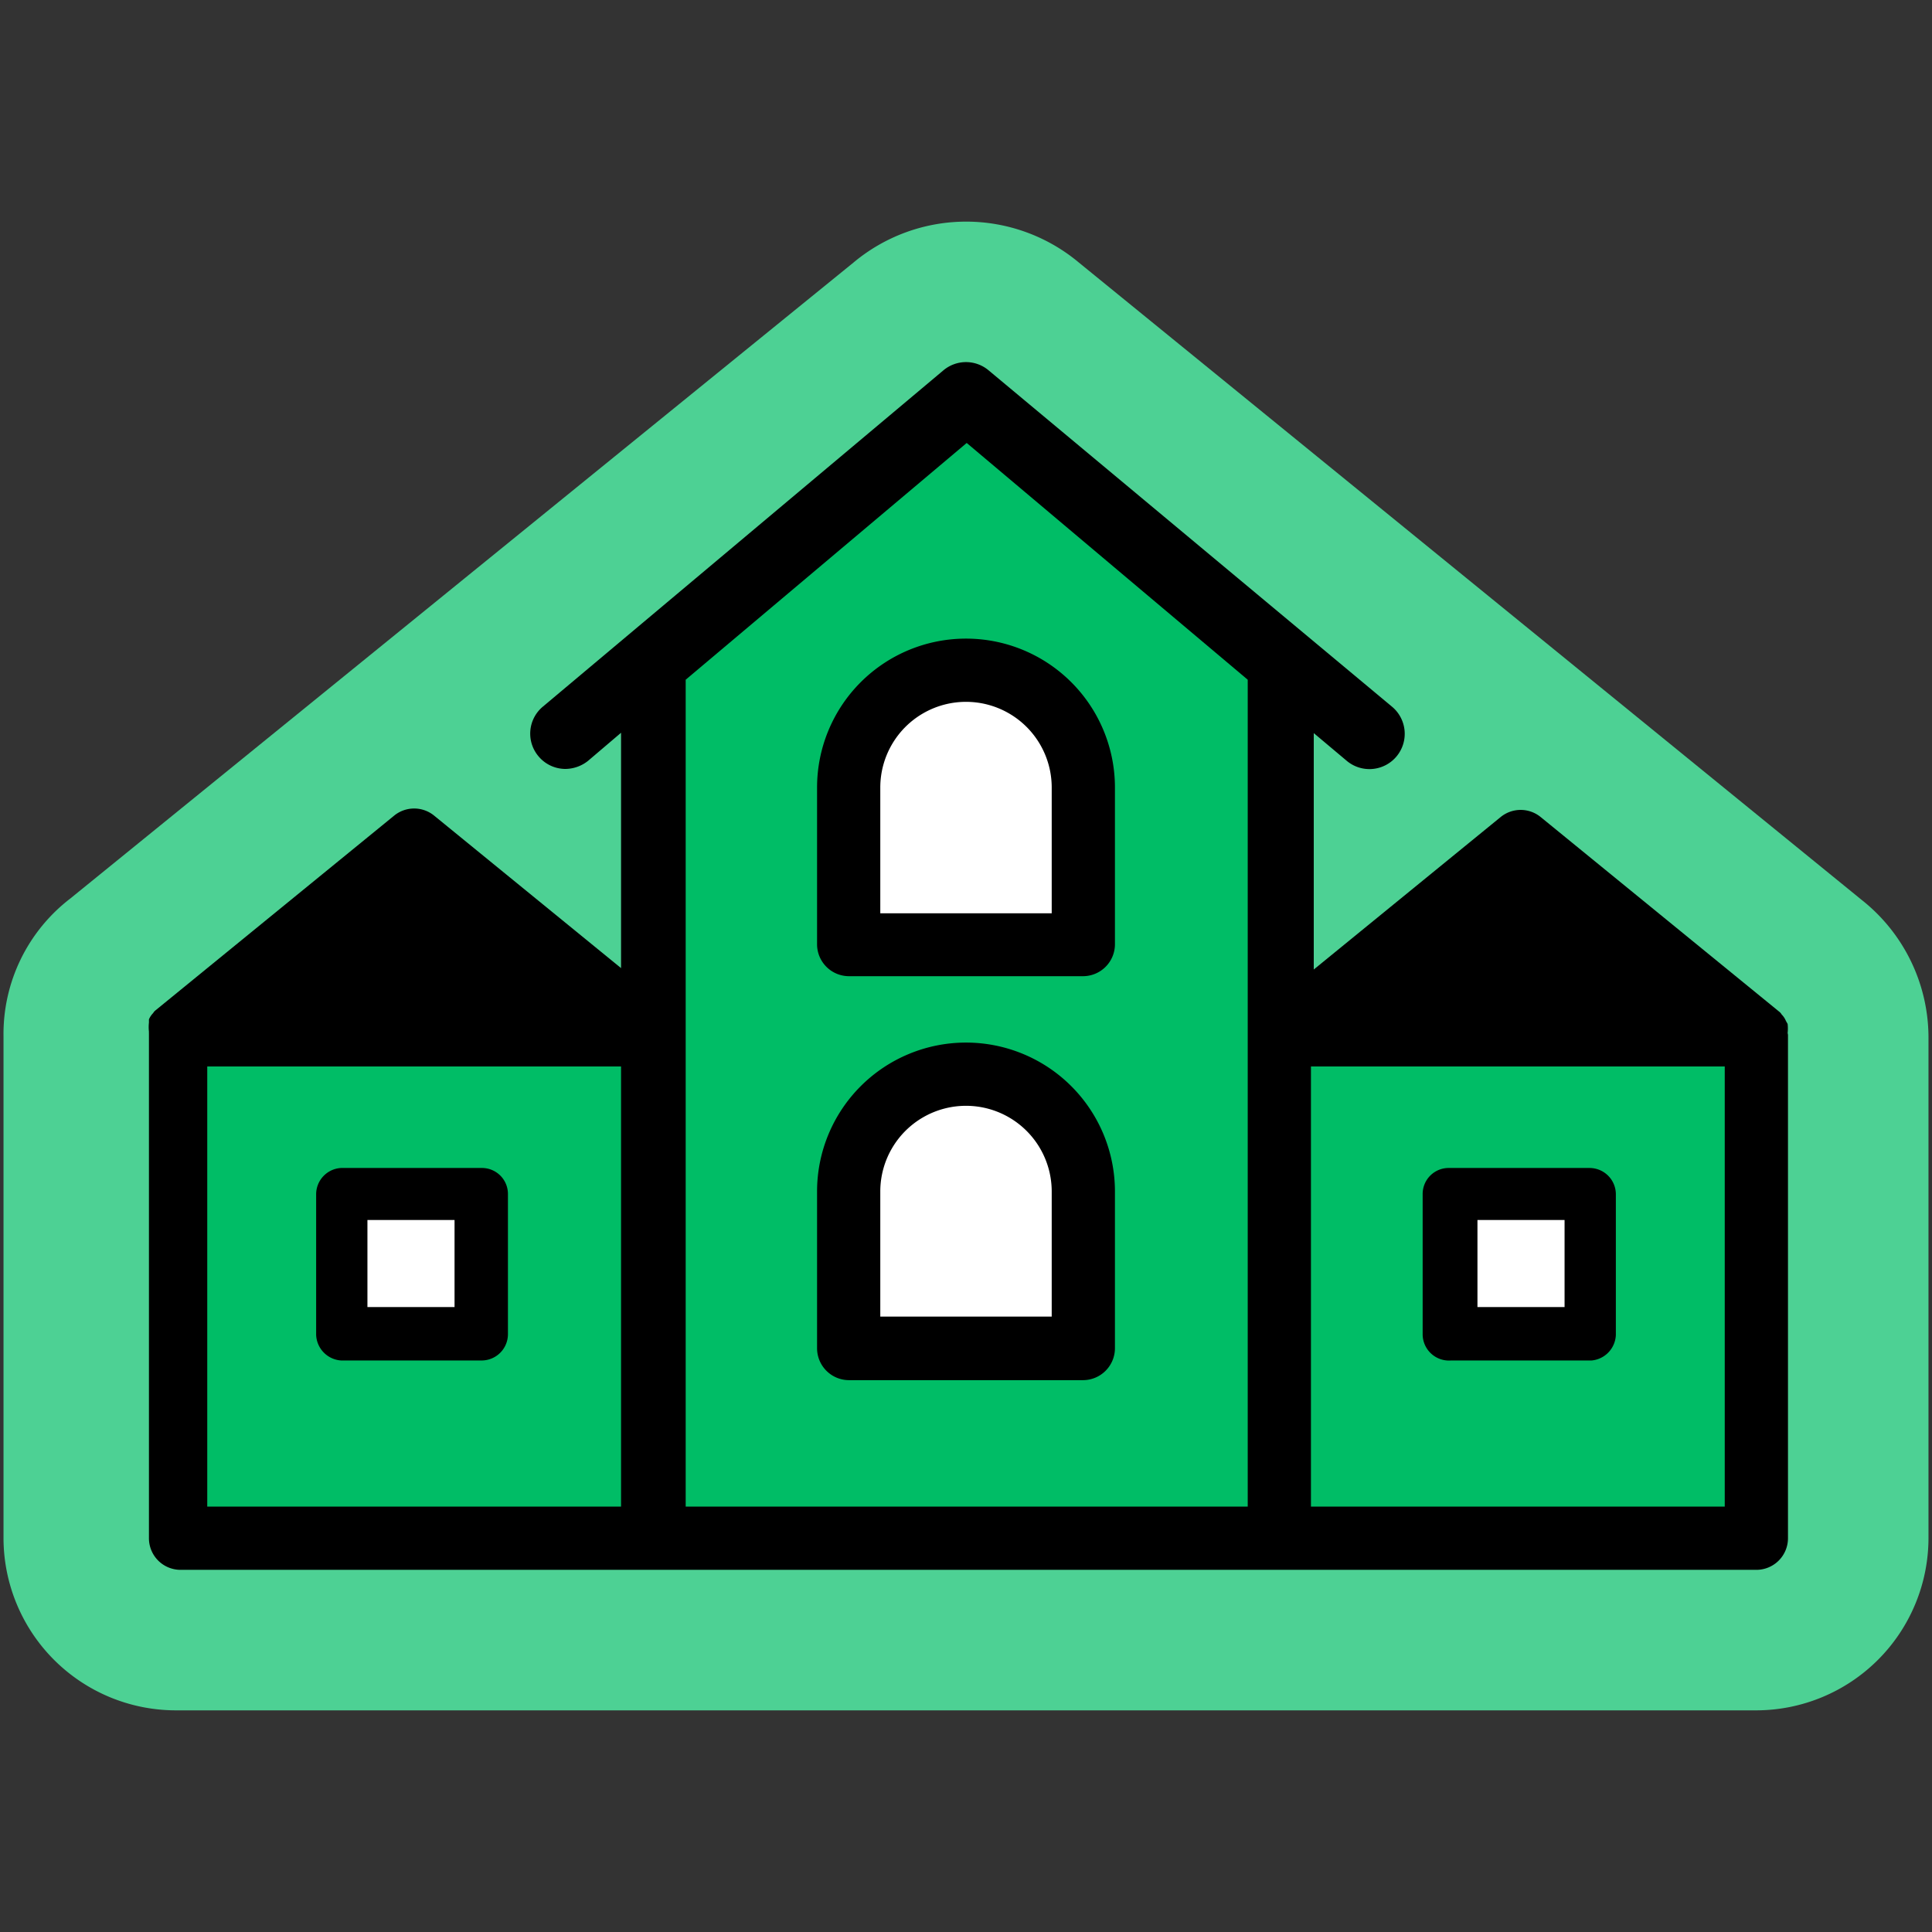
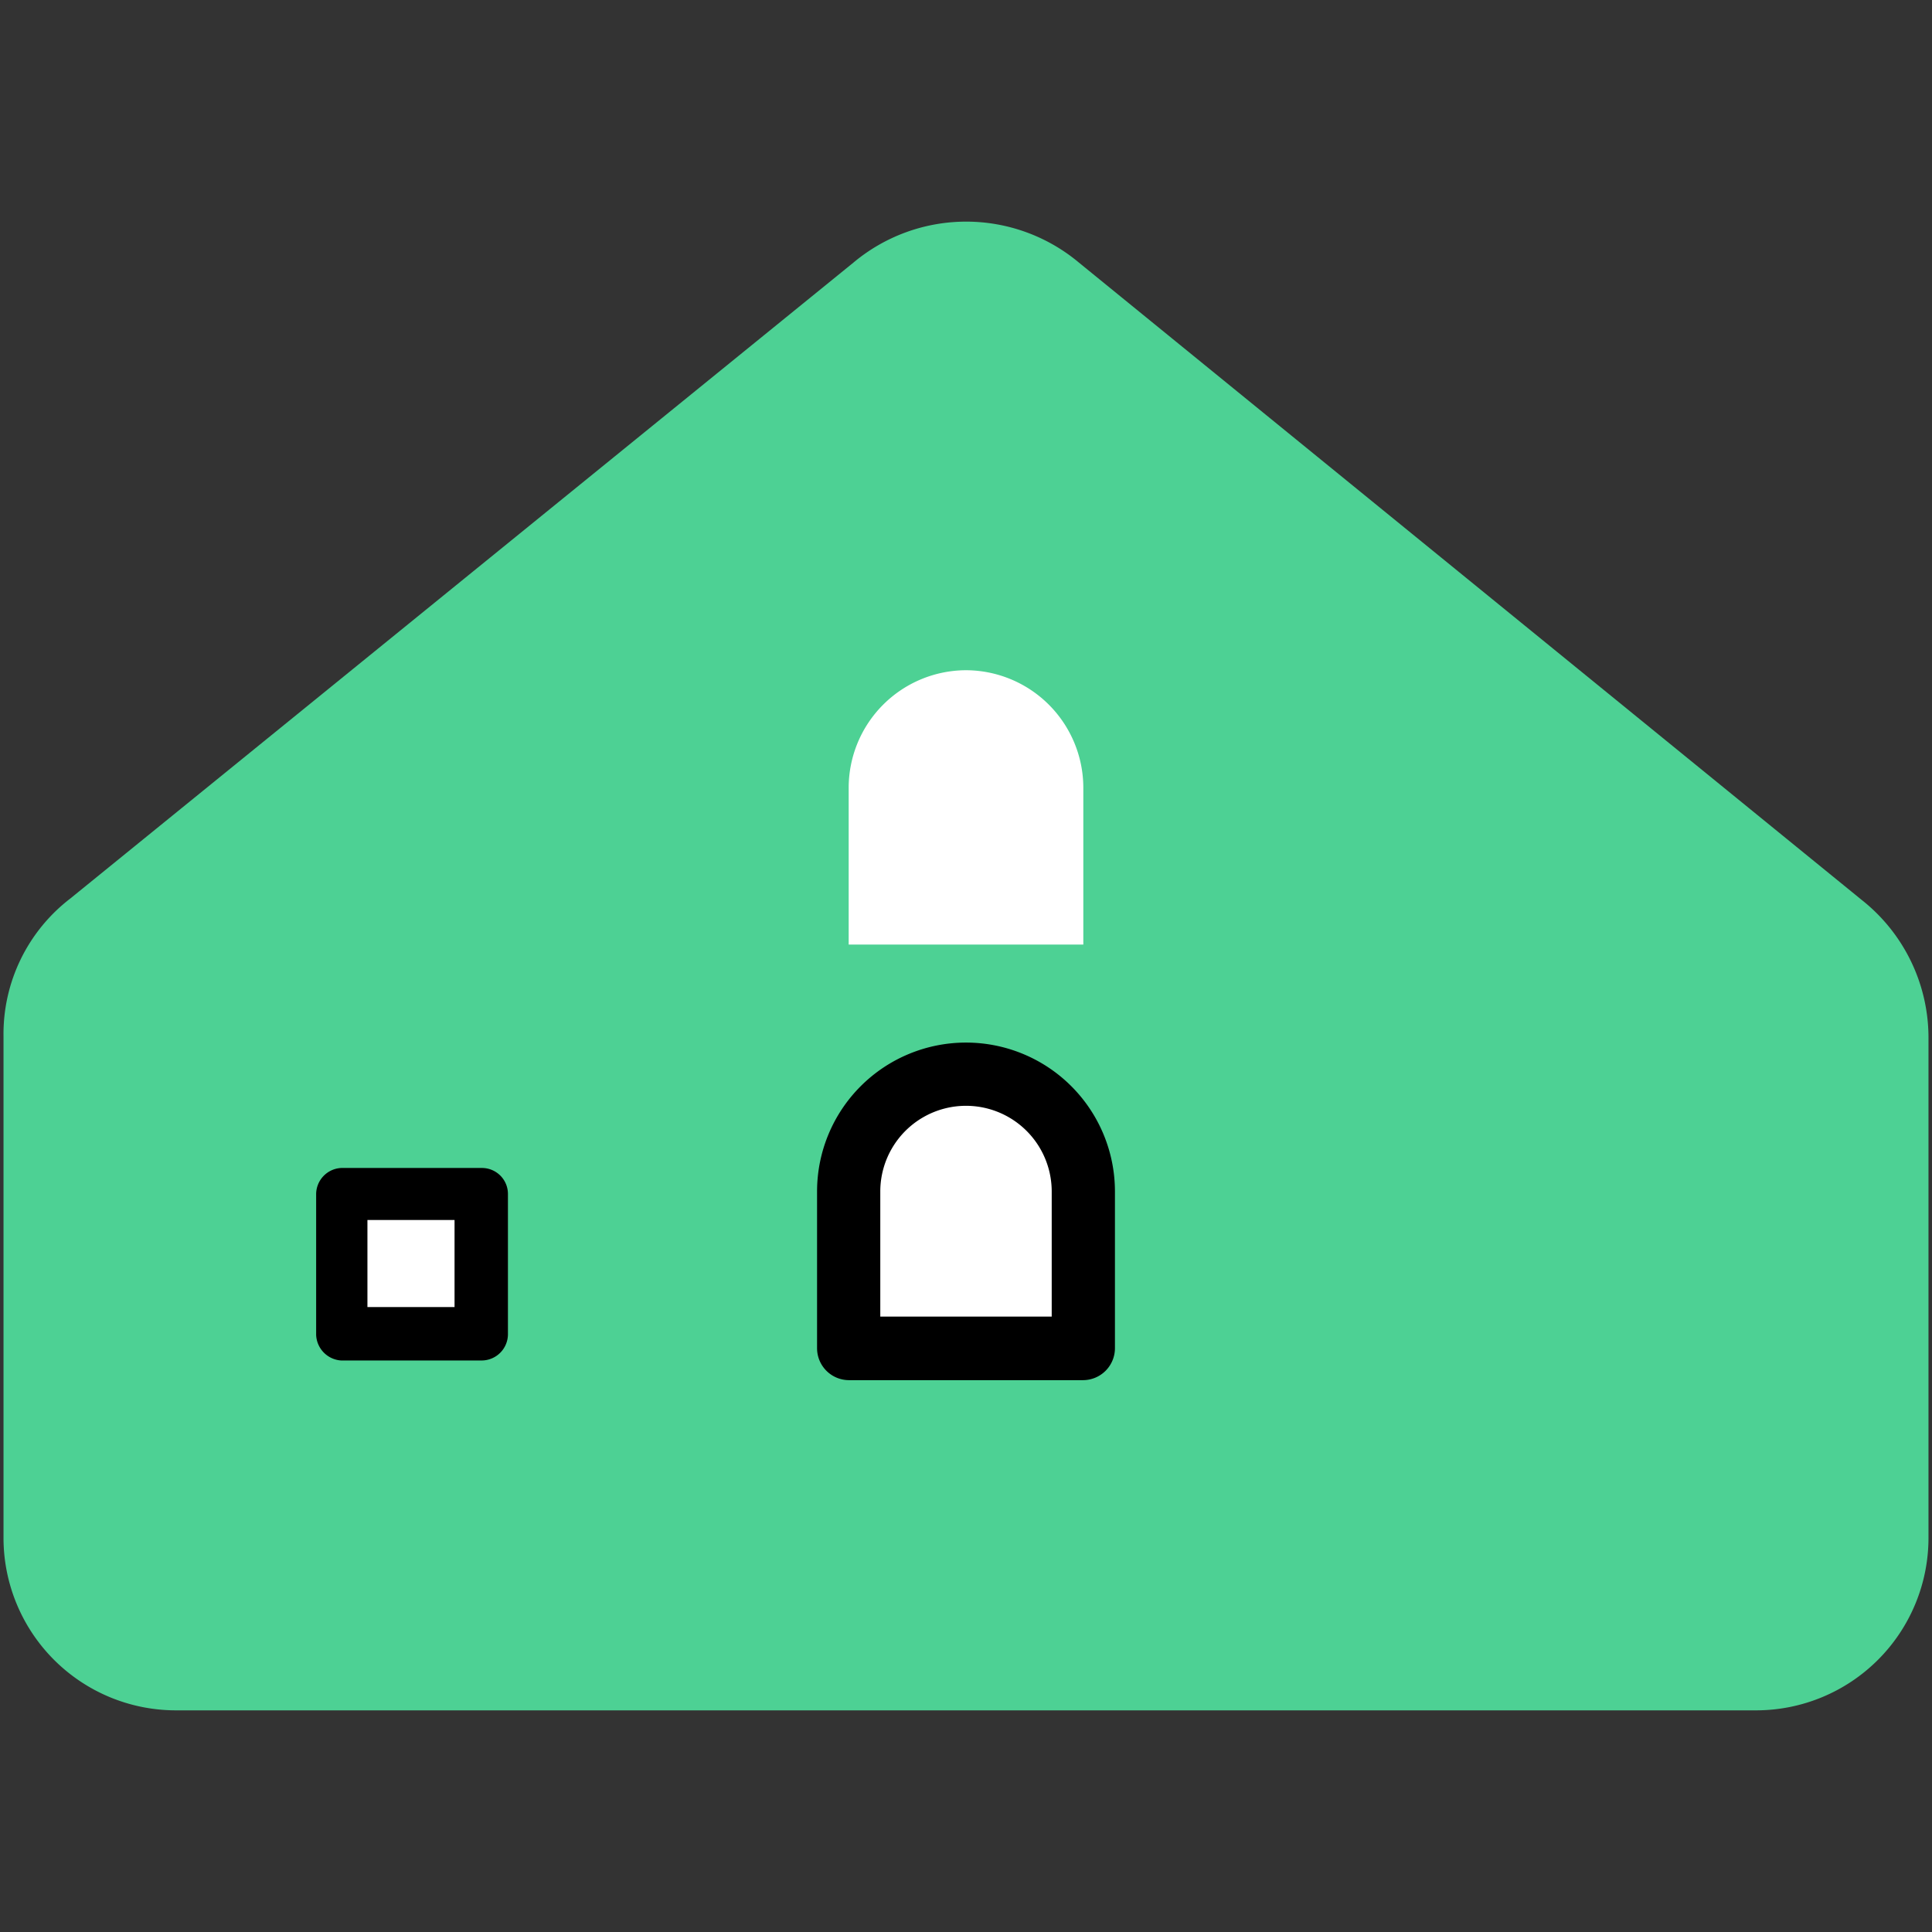
<svg xmlns="http://www.w3.org/2000/svg" id="Layer_1" data-name="Layer 1" viewBox="0 0 55 55" width="55" height="55">
  <rect x="0" y="0" width="55" height="55" fill="#333333" stroke="none" />
  <defs>
    <style>.cls-1{fill:#4dd194;}.cls-2{fill:#00bd66;}.cls-3{fill:#fff;}</style>
  </defs>
  <path class="cls-1" d="M53,25.62,30.72,7.48h0a5,5,0,0,0-6.43,0L2,25.58A4.86,4.86,0,0,0,.1,29.5V43.79A4.91,4.91,0,0,0,5,48.69H50a4.91,4.91,0,0,0,4.9-4.9V29.59A5,5,0,0,0,53,25.62Z" />
-   <polygon class="cls-2" points="36.42 29.46 36.42 18.8 27.5 11.31 18.58 18.8 18.58 29.46 5 29.46 5 43.79 50 43.79 50 29.46 36.42 29.46" />
  <rect class="cls-3" x="9.71" y="34" width="3.98" height="3.98" />
-   <rect class="cls-3" x="41.31" y="34" width="3.98" height="3.98" transform="translate(86.59 71.98) rotate(-180)" />
  <path class="cls-3" d="M27.5,19.08a3.35,3.35,0,0,0-3.34,3.34v4.47h6.68V22.42A3.35,3.35,0,0,0,27.5,19.08Z" />
  <path class="cls-3" d="M27.5,30.58a3.35,3.35,0,0,0-3.34,3.34v4.46h6.68V33.92A3.35,3.35,0,0,0,27.5,30.58Z" />
  <path d="M9.71,38.73h4a.75.75,0,0,0,.75-.75V34a.74.74,0,0,0-.75-.75h-4A.75.75,0,0,0,9,34v4A.76.76,0,0,0,9.71,38.73Zm.75-4h2.48v2.48H10.46Z" />
-   <path d="M41.31,38.73h4A.76.76,0,0,0,46,38V34a.75.75,0,0,0-.75-.75h-4a.74.74,0,0,0-.75.75v4A.75.75,0,0,0,41.31,38.73Zm.75-4h2.48v2.48H42.06Z" />
-   <path d="M23.26,22.42v4.47a.91.91,0,0,0,.9.9h6.68a.91.91,0,0,0,.9-.9V22.42a4.24,4.24,0,1,0-8.48,0Zm6.68,0V26H25.06V22.42a2.44,2.44,0,0,1,4.88,0Z" />
  <path d="M27.5,29.68a4.24,4.24,0,0,0-4.24,4.24v4.46a.91.91,0,0,0,.9.91h6.68a.91.91,0,0,0,.9-.91V33.92A4.24,4.24,0,0,0,27.5,29.68Zm2.44,7.8H25.06V33.92a2.44,2.44,0,0,1,4.88,0Z" />
-   <path d="M50.89,29.41a1.19,1.19,0,0,0,0-.26l-.05-.09a.57.57,0,0,0-.12-.18.27.27,0,0,0-.07-.08l0,0-6.79-5.54a.9.9,0,0,0-1.14,0l-5.32,4.34V20.87l.94.79a1,1,0,0,0,1.29-1.54L28.14,10.54a1,1,0,0,0-1.28,0L15.45,20.12a1,1,0,0,0-.12,1.41,1,1,0,0,0,.76.36,1.05,1.05,0,0,0,.65-.23l.94-.8v6.7l-5.32-4.34a.9.9,0,0,0-1.14,0L4.43,28.76l0,0a.27.27,0,0,0-.07.08.57.57,0,0,0-.12.18l0,.09a1.19,1.19,0,0,0,0,.26.43.43,0,0,0,0,.05V43.79a.9.9,0,0,0,.9.9H50a.9.9,0,0,0,.9-.9V29.46A.43.43,0,0,0,50.89,29.41ZM17.68,42.89H5.9V30.36H17.68Zm17.84,0h-16V19.35l8-6.74,8,6.74Zm13.58,0H37.32V30.36H49.1Z" />
</svg>